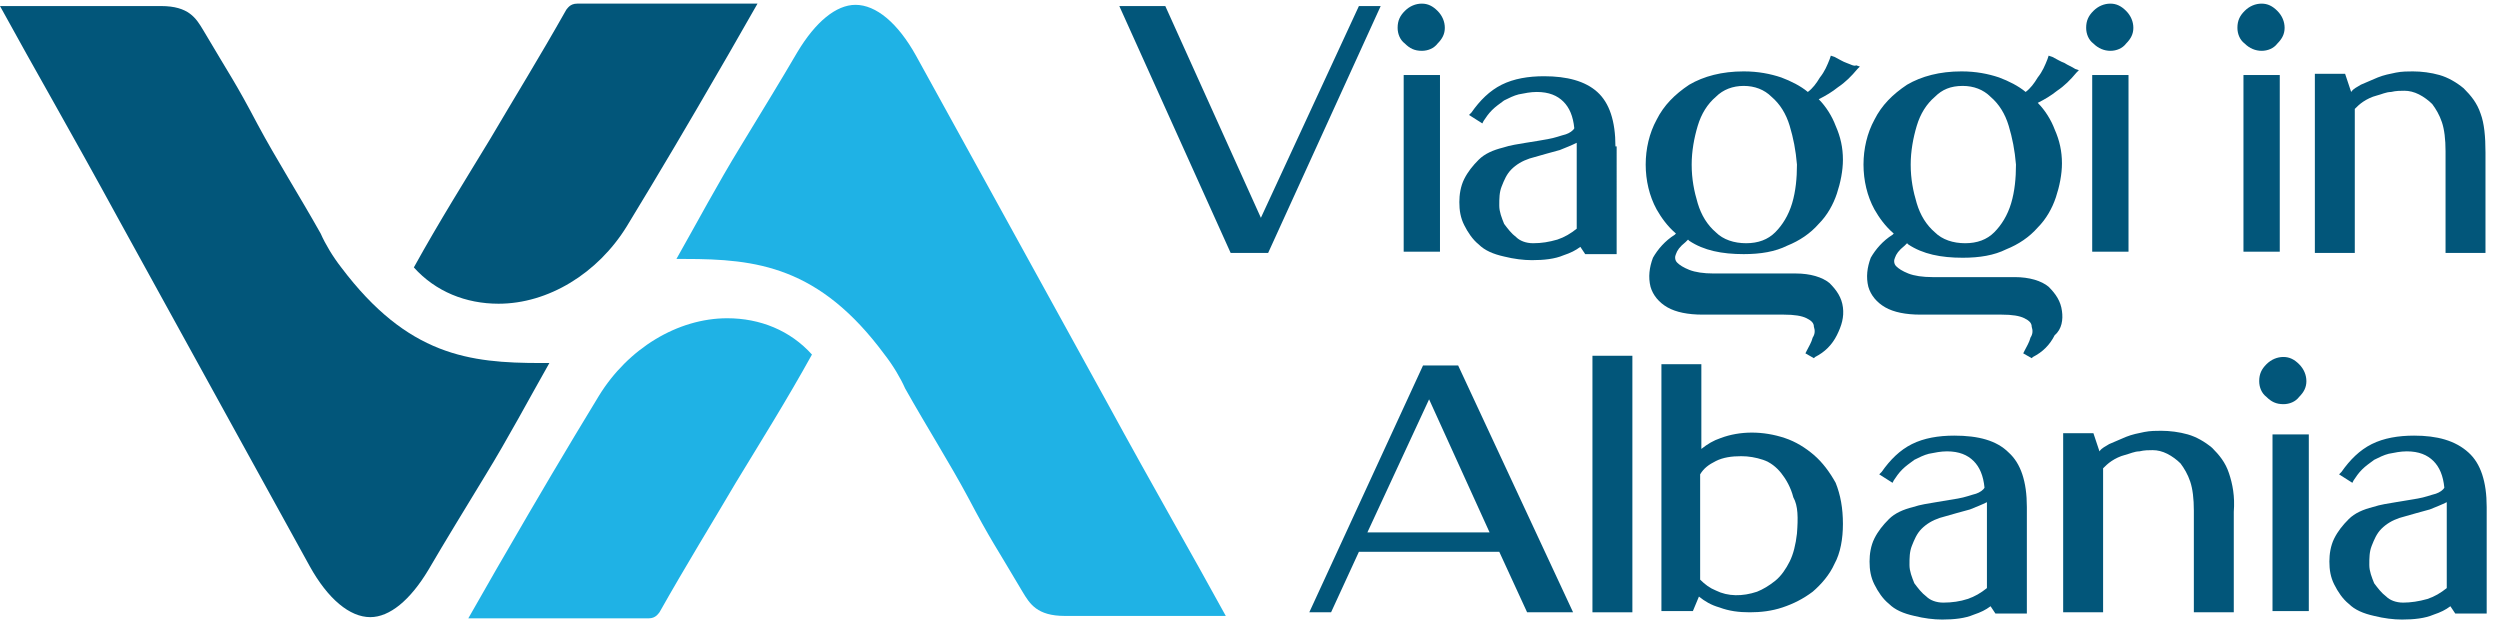
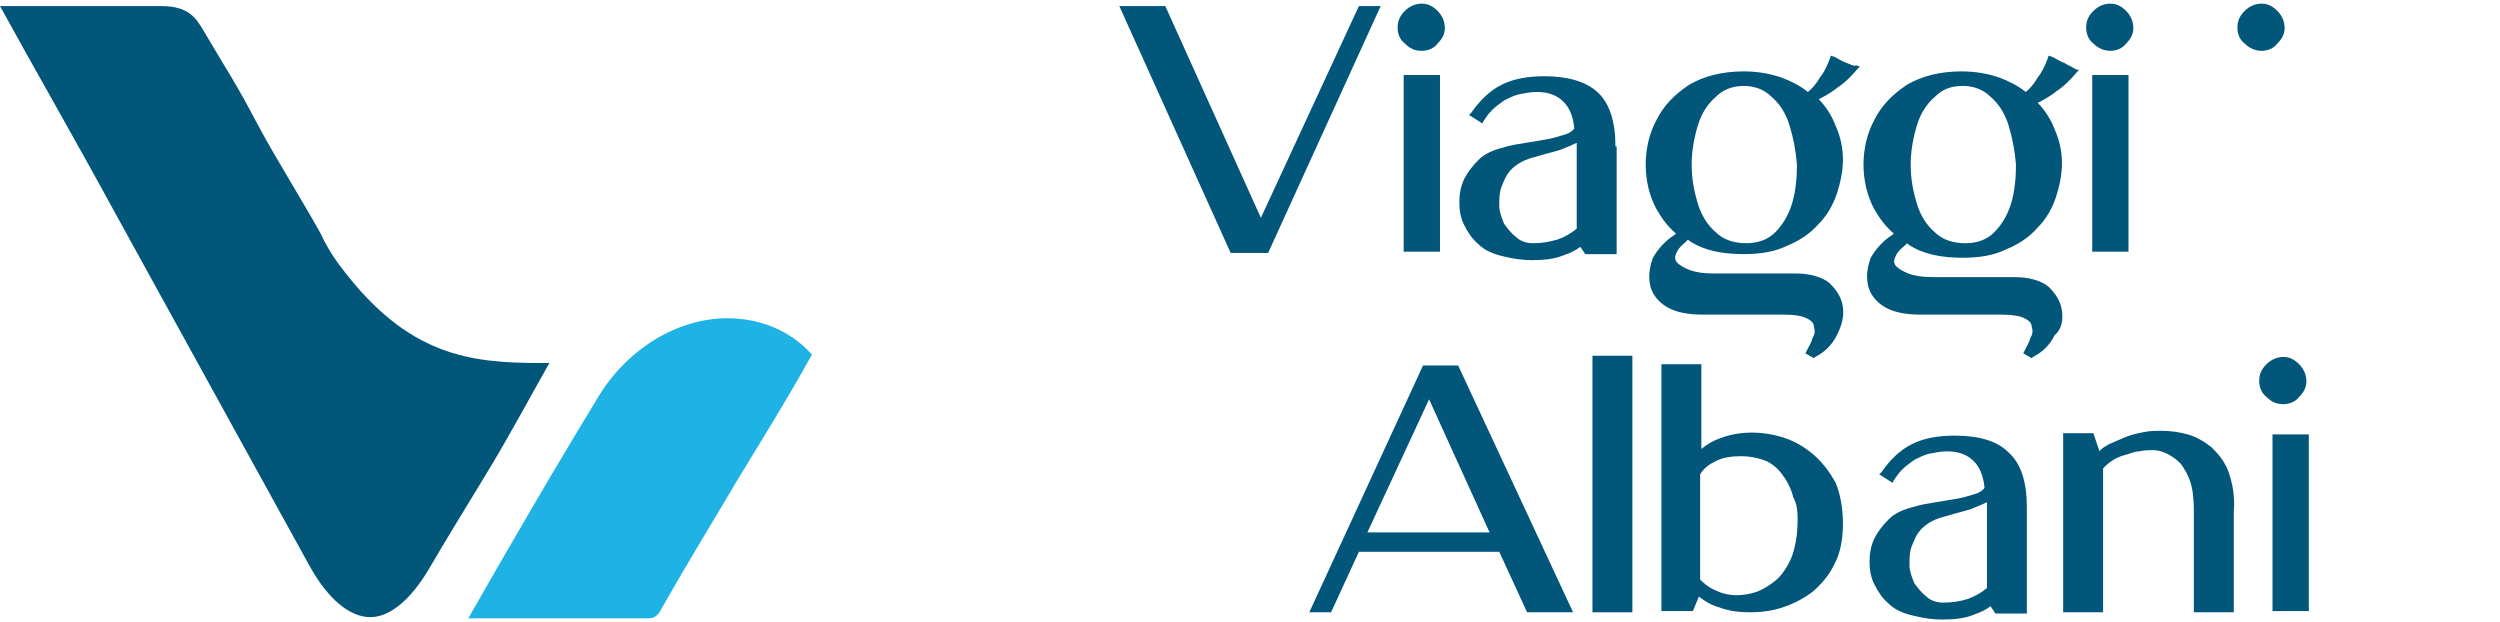
<svg xmlns="http://www.w3.org/2000/svg" id="Layer_1" x="0px" y="0px" width="206.6px" height="51.4px" viewBox="0 0 206.6 51.4" style="enable-background:new 0 0 206.6 51.4;" xml:space="preserve">
  <style type="text/css"> .st0{fill:#02567A;} .st1{fill:#1FB2E5;} </style>
  <g>
    <g>
      <g>
        <path class="st0" d="M28.2,22.1c-0.7-0.9-1.3-1.9-1.7-2.8c-1.8-3.2-3.7-6.2-5.2-9c-1.9-3.6-2.2-3.9-4.5-7.8c-0.6-1-1.2-2-3.5-2H0 c2.9,5.3,5.7,10.1,9.9,17.8c7,12.7,14.2,25.8,15.7,28.5c1.5,2.7,3.3,4.2,5,4.2c1.6,0,3.3-1.4,4.8-3.9c1.4-2.4,3-5,4.7-7.8 c1.9-3.1,3.6-6.3,5.3-9.3c-0.2,0-0.4,0-0.7,0C38.8,30,33.7,29.4,28.2,22.1z" />
-         <path class="st0" d="M59.5,5.7c1-1.7,2-3.5,3.1-5.4H47.7c-0.6,0-0.8,0.4-0.9,0.5c-2.2,3.9-4.3,7.3-6.3,10.7 c-2,3.3-4.2,6.8-6.3,10.6c1.8,2,4.3,3,7,3c4.1,0,8.2-2.5,10.6-6.4C54.6,14.1,56.9,10.2,59.5,5.7z" />
      </g>
      <g>
-         <path class="st1" d="M73.1,29.3c0.7,0.9,1.3,1.9,1.7,2.8c1.8,3.2,3.7,6.2,5.2,9c1.9,3.6,2.2,3.9,4.5,7.8c0.6,1,1.2,2,3.5,2h13.3 c-2.9-5.3-5.7-10.1-9.9-17.8c-7-12.7-14.2-25.8-15.7-28.5c-1.5-2.7-3.3-4.2-5-4.2c-1.6,0-3.3,1.4-4.8,3.9c-1.4,2.4-3,5-4.7,7.8 c-1.9,3.1-3.6,6.3-5.3,9.3c0.2,0,0.4,0,0.7,0C62.5,21.4,67.7,22,73.1,29.3z" />
        <path class="st1" d="M41.8,45.7c-1,1.7-2,3.5-3.1,5.4h14.9c0.6,0,0.8-0.4,0.9-0.5c2.2-3.9,4.3-7.3,6.3-10.7 c2-3.3,4.2-6.8,6.3-10.6c-1.8-2-4.3-3-7-3c-4.1,0-8.2,2.5-10.6,6.4C46.7,37.3,44.4,41.2,41.8,45.7z" />
      </g>
    </g>
    <g>
      <path class="st0" d="M117.5,4.2c0.5,0,1-0.2,1.3-0.6c0.4-0.4,0.6-0.8,0.6-1.3c0-0.5-0.2-1-0.6-1.4l0,0c-0.4-0.4-0.8-0.6-1.3-0.6 c-0.5,0-1,0.2-1.4,0.6c-0.4,0.4-0.6,0.8-0.6,1.4c0,0.5,0.2,1,0.6,1.3C116.5,4,116.9,4.2,117.5,4.2z" />
      <path class="st0" d="M174.4,4.2c0.5,0,1-0.2,1.3-0.6c0.4-0.4,0.6-0.8,0.6-1.3c0-0.5-0.2-1-0.6-1.4l0,0c-0.4-0.4-0.8-0.6-1.3-0.6 c-0.5,0-1,0.2-1.4,0.6c-0.4,0.4-0.6,0.8-0.6,1.4c0,0.5,0.2,1,0.6,1.3C173.4,4,173.9,4.2,174.4,4.2z" />
      <path class="st0" d="M186.9,4.2c0.5,0,1-0.2,1.3-0.6c0.4-0.4,0.6-0.8,0.6-1.3c0-0.5-0.2-1-0.6-1.4l0,0c-0.4-0.4-0.8-0.6-1.3-0.6 c-0.5,0-1,0.2-1.4,0.6c-0.4,0.4-0.6,0.8-0.6,1.4c0,0.5,0.2,1,0.6,1.3C185.9,4,186.4,4.2,186.9,4.2z" />
      <path class="st0" d="M190,30.1c-0.4-0.4-0.8-0.6-1.3-0.6c-0.5,0-1,0.2-1.4,0.6c-0.4,0.4-0.6,0.8-0.6,1.4c0,0.5,0.2,1,0.6,1.3 c0.4,0.4,0.8,0.6,1.4,0.6c0.5,0,1-0.2,1.3-0.6c0.4-0.4,0.6-0.8,0.6-1.3C190.6,31,190.4,30.5,190,30.1L190,30.1z" />
      <g>
        <g>
          <polygon class="st0" points="112.3,0.5 104.2,18 96.3,0.5 92.5,0.5 101.7,20.9 104.8,20.9 114.1,0.5 " />
          <rect x="116" y="6.2" class="st0" width="3" height="14.6" />
          <path class="st0" d="M133.5,12.1c0-2.1-0.5-3.6-1.5-4.5c-1-0.9-2.5-1.3-4.4-1.3c-1.3,0-2.5,0.2-3.5,0.7c-1,0.5-1.8,1.3-2.5,2.3 l-0.2,0.2l1.1,0.7l0.1-0.2c0.2-0.3,0.4-0.6,0.7-0.9c0.3-0.3,0.6-0.5,1-0.8c0.4-0.2,0.8-0.4,1.2-0.5c0.5-0.1,1-0.2,1.5-0.2 c1,0,1.7,0.3,2.2,0.8c0.5,0.5,0.8,1.2,0.9,2.2c-0.1,0.2-0.4,0.4-0.7,0.5c-0.4,0.1-0.9,0.3-1.5,0.4c-0.5,0.1-1.2,0.2-1.8,0.3 c-0.6,0.1-1.3,0.2-1.9,0.4c-0.8,0.2-1.5,0.5-2,1c-0.5,0.5-0.9,1-1.2,1.6c-0.3,0.6-0.4,1.3-0.4,1.9c0,0.7,0.1,1.3,0.4,1.9 c0.3,0.6,0.7,1.2,1.2,1.6c0.5,0.5,1.2,0.8,2.1,1c0.8,0.2,1.6,0.3,2.3,0.3c1,0,1.9-0.1,2.6-0.4c0.6-0.2,1-0.4,1.4-0.7l0.4,0.6 h2.6V12.1z M126.7,20.1c-0.6,0-1.1-0.2-1.4-0.5c-0.4-0.3-0.7-0.7-1-1.1c-0.2-0.5-0.4-1-0.4-1.5c0-0.6,0-1.1,0.2-1.6 c0.2-0.5,0.4-1,0.8-1.4c0.4-0.4,0.9-0.7,1.5-0.9c1-0.3,1.8-0.5,2.5-0.7c0.5-0.2,1-0.4,1.4-0.6v7.1c-0.5,0.4-1,0.7-1.6,0.9 C128,20,127.4,20.1,126.7,20.1z" />
          <path class="st0" d="M152.6,5.2c-0.3-0.1-0.6-0.3-1-0.5l-0.3-0.1l-0.1,0.3c-0.2,0.5-0.4,1-0.8,1.5c-0.3,0.5-0.6,0.9-1,1.2 c-0.6-0.5-1.4-0.9-2.2-1.2c-0.9-0.3-1.9-0.5-3.1-0.5c-1.8,0-3.3,0.4-4.5,1.1c-1.2,0.8-2.1,1.7-2.7,2.9c-0.6,1.1-0.9,2.4-0.9,3.7 c0,1.3,0.3,2.6,0.9,3.7c0.4,0.7,0.9,1.4,1.6,2l-0.1,0.1c-0.8,0.5-1.4,1.2-1.8,1.9c-0.3,0.8-0.4,1.6-0.2,2.4 c0.2,0.7,0.7,1.3,1.4,1.7c0.7,0.4,1.7,0.6,2.9,0.6h6.7c0.9,0,1.5,0.1,1.9,0.3c0.4,0.2,0.6,0.4,0.6,0.7c0.1,0.3,0.1,0.6-0.1,0.9 c-0.1,0.4-0.3,0.7-0.5,1.1l-0.1,0.2l0.7,0.4l0.1-0.1c0.8-0.4,1.4-1,1.8-1.8c0.4-0.8,0.6-1.5,0.5-2.3c-0.1-0.8-0.5-1.4-1.1-2 c-0.6-0.5-1.6-0.8-2.8-0.8h-6.8c-0.8,0-1.5-0.1-2-0.3c-0.5-0.2-0.8-0.4-1-0.6c-0.2-0.2-0.2-0.5-0.1-0.7c0.1-0.3,0.3-0.6,0.8-1 l0.2-0.2c0,0,0.1,0.1,0.1,0.1c1.2,0.8,2.7,1.1,4.5,1.1c1.4,0,2.6-0.2,3.6-0.7c1-0.4,1.9-1,2.6-1.8c0.7-0.7,1.2-1.6,1.5-2.5 c0.3-0.9,0.5-1.9,0.5-2.8c0-1-0.2-1.9-0.6-2.8c-0.3-0.8-0.8-1.6-1.4-2.2c0.6-0.3,1.1-0.6,1.6-1c0.6-0.4,1.1-0.9,1.6-1.5l0.2-0.2 l-0.3-0.1C153.2,5.5,152.9,5.3,152.6,5.2z M144.3,20.1c-1,0-1.9-0.3-2.5-0.9c-0.7-0.6-1.2-1.4-1.5-2.4c-0.3-1-0.5-2-0.5-3.2 c0-1.1,0.2-2.2,0.5-3.2c0.3-1,0.8-1.8,1.5-2.4c0.6-0.6,1.4-0.9,2.3-0.9c0.9,0,1.7,0.3,2.3,0.9c0.7,0.6,1.2,1.4,1.5,2.4 c0.3,1,0.5,2,0.6,3.2c0,1.1-0.1,2.2-0.4,3.2c-0.3,1-0.8,1.8-1.4,2.4C146.1,19.8,145.3,20.1,144.3,20.1z" />
          <path class="st0" d="M170.4,25.7c-0.1-0.8-0.5-1.4-1.1-2c-0.6-0.5-1.6-0.8-2.8-0.8h-6.8c-0.8,0-1.5-0.1-2-0.3 c-0.5-0.2-0.8-0.4-1-0.6c-0.2-0.2-0.2-0.5-0.1-0.7c0.1-0.3,0.3-0.6,0.8-1l0.2-0.2c0,0,0.1,0.1,0.1,0.1c1.2,0.8,2.7,1.1,4.5,1.1 c1.4,0,2.6-0.2,3.6-0.7c1-0.4,1.9-1,2.6-1.8c0.7-0.7,1.2-1.6,1.5-2.5c0.3-0.9,0.5-1.9,0.5-2.8c0-1-0.2-1.9-0.6-2.8 c-0.3-0.8-0.8-1.6-1.4-2.2c0.6-0.3,1.1-0.6,1.6-1c0.6-0.4,1.1-0.9,1.6-1.5l0.2-0.2l-0.3-0.1c-0.3-0.2-0.6-0.3-0.9-0.5 c-0.3-0.1-0.6-0.3-1-0.5l-0.3-0.1l-0.1,0.3c-0.2,0.5-0.4,1-0.8,1.5c-0.3,0.5-0.6,0.9-1,1.2c-0.6-0.5-1.4-0.9-2.2-1.2 c-0.9-0.3-1.9-0.5-3.1-0.5c-1.8,0-3.3,0.4-4.5,1.1c-1.2,0.8-2.1,1.7-2.7,2.9c-0.6,1.1-0.9,2.4-0.9,3.7c0,1.3,0.3,2.6,0.9,3.7 c0.4,0.7,0.9,1.4,1.6,2l-0.1,0.1c-0.8,0.5-1.4,1.2-1.8,1.9c-0.3,0.8-0.4,1.6-0.2,2.4c0.2,0.7,0.7,1.3,1.4,1.7 c0.7,0.4,1.7,0.6,2.9,0.6h6.7c0.9,0,1.5,0.1,1.9,0.3c0.4,0.2,0.6,0.4,0.6,0.7c0.1,0.3,0.1,0.6-0.1,0.9c-0.1,0.4-0.3,0.7-0.5,1.1 l-0.1,0.2l0.7,0.4l0.1-0.1c0.8-0.4,1.4-1,1.8-1.8C170.4,27.2,170.5,26.4,170.4,25.7z M162.2,7.1c0.9,0,1.7,0.3,2.3,0.9 c0.7,0.6,1.2,1.4,1.5,2.4c0.3,1,0.5,2,0.6,3.2c0,1.1-0.1,2.2-0.4,3.2c-0.3,1-0.8,1.8-1.4,2.4c-0.6,0.6-1.4,0.9-2.4,0.9 c-1,0-1.9-0.3-2.5-0.9c-0.7-0.6-1.2-1.4-1.5-2.4c-0.3-1-0.5-2-0.5-3.2c0-1.1,0.2-2.2,0.5-3.2c0.3-1,0.8-1.8,1.5-2.4 C160.5,7.4,161.2,7.1,162.2,7.1z" />
          <rect x="172.9" y="6.2" class="st0" width="3" height="14.6" />
-           <rect x="185.4" y="6.2" class="st0" width="3" height="14.6" />
-           <path class="st0" d="M205,9.4c-0.3-0.9-0.8-1.5-1.4-2.1c-0.6-0.5-1.3-0.9-2-1.1c-0.7-0.2-1.5-0.3-2.2-0.3c-0.4,0-0.9,0-1.4,0.1 c-0.5,0.1-1,0.2-1.5,0.4c-0.5,0.2-0.9,0.4-1.4,0.6c-0.3,0.2-0.6,0.3-0.8,0.6l-0.5-1.5h-2.5v14.8h3.3V9c0.2-0.2,0.4-0.4,0.7-0.6 c0.3-0.2,0.7-0.4,1.1-0.5c0.4-0.1,0.8-0.3,1.2-0.3c0.4-0.1,0.8-0.1,1.1-0.1c0.4,0,0.8,0.1,1.2,0.3c0.4,0.2,0.8,0.5,1.1,0.8 c0.3,0.4,0.6,0.9,0.8,1.5c0.2,0.6,0.3,1.4,0.3,2.4v8.4h3.3l0-8.3C205.4,11.3,205.3,10.2,205,9.4z" />
        </g>
        <g>
          <path class="st0" d="M117.6,30.2l-9.4,20.4h1.8l2.3-5h11.6l2.3,5h3.8l-9.5-20.4H117.6z M123.1,44H113l5.1-11L123.1,44z" />
          <rect x="131.6" y="29.4" class="st0" width="3.3" height="21.2" />
          <path class="st0" d="M149.9,37.6c-0.7-0.6-1.5-1.1-2.4-1.4c-1.8-0.6-3.7-0.6-5.3,0c-0.6,0.2-1.1,0.5-1.6,0.9v-7h-3.3v20.4h2.6 l0.5-1.2c0.5,0.4,1,0.7,1.7,0.9c0.8,0.3,1.6,0.4,2.5,0.4c0.9,0,1.8-0.1,2.7-0.4c0.9-0.3,1.7-0.7,2.5-1.3 c0.7-0.6,1.4-1.4,1.8-2.3c0.5-0.9,0.7-2.1,0.7-3.3c0-1.3-0.2-2.4-0.6-3.4C151.2,39,150.6,38.2,149.9,37.6z M148.5,44.1 c-0.1,0.9-0.3,1.7-0.6,2.3c-0.3,0.6-0.7,1.2-1.2,1.6c-0.5,0.4-1,0.7-1.5,0.9c-1.2,0.4-2.4,0.4-3.4-0.1c-0.5-0.2-0.9-0.5-1.3-0.9 v-8.7c0.3-0.5,0.7-0.8,1.3-1.1c0.6-0.3,1.3-0.4,2.1-0.4c0.6,0,1.2,0.1,1.8,0.3c0.6,0.2,1.1,0.6,1.5,1.1c0.4,0.5,0.8,1.2,1,2 C148.6,41.8,148.6,42.8,148.5,44.1z" />
          <path class="st0" d="M161.5,36c-1.3,0-2.5,0.2-3.5,0.7c-1,0.5-1.8,1.3-2.5,2.3l-0.2,0.2l1.1,0.7l0.1-0.2 c0.2-0.3,0.4-0.6,0.7-0.9c0.3-0.3,0.6-0.5,1-0.8c0.4-0.2,0.8-0.4,1.2-0.5c0.5-0.1,1-0.2,1.5-0.2c1,0,1.7,0.3,2.2,0.8 c0.5,0.5,0.8,1.2,0.9,2.2c-0.1,0.2-0.4,0.4-0.7,0.5c-0.4,0.1-0.9,0.3-1.5,0.4c-0.6,0.1-1.2,0.2-1.8,0.3 c-0.6,0.1-1.3,0.2-1.9,0.4c-0.8,0.2-1.5,0.5-2,1c-0.5,0.5-0.9,1-1.2,1.6c-0.3,0.6-0.4,1.3-0.4,1.9c0,0.7,0.1,1.3,0.4,1.9 c0.3,0.6,0.7,1.2,1.2,1.6c0.5,0.5,1.2,0.8,2.1,1c0.8,0.2,1.6,0.3,2.3,0.3c1,0,1.9-0.1,2.6-0.4c0.6-0.2,1-0.4,1.4-0.7l0.4,0.6 h2.6v-8.8c0-2.1-0.5-3.6-1.5-4.5C165,36.4,163.5,36,161.5,36z M160.6,49.8c-0.6,0-1.1-0.2-1.4-0.5c-0.4-0.3-0.7-0.7-1-1.1 c-0.2-0.5-0.4-1-0.4-1.5c0-0.6,0-1.1,0.2-1.6c0.2-0.5,0.4-1,0.8-1.4c0.4-0.4,0.9-0.7,1.5-0.9c1-0.3,1.8-0.5,2.5-0.7 c0.5-0.2,1-0.4,1.4-0.6v7.1c-0.5,0.4-1,0.7-1.6,0.9C162,49.7,161.3,49.8,160.6,49.8z" />
          <path class="st0" d="M184.2,39.1c-0.3-0.9-0.8-1.5-1.4-2.1c-0.6-0.5-1.3-0.9-2-1.1c-0.7-0.2-1.5-0.3-2.2-0.3 c-0.4,0-0.9,0-1.4,0.1c-0.5,0.1-1,0.2-1.5,0.4c-0.5,0.2-0.9,0.4-1.4,0.6c-0.3,0.2-0.6,0.3-0.8,0.6l-0.5-1.5h-2.5v14.8h3.3V38.7 c0.2-0.2,0.4-0.4,0.7-0.6c0.3-0.2,0.7-0.4,1.1-0.5c0.4-0.1,0.8-0.3,1.2-0.3c0.4-0.1,0.8-0.1,1.1-0.1c0.4,0,0.8,0.1,1.2,0.3 c0.4,0.2,0.8,0.5,1.1,0.8c0.3,0.4,0.6,0.9,0.8,1.5c0.2,0.6,0.3,1.4,0.3,2.4v8.4h3.3l0-8.3C184.7,41,184.5,40,184.2,39.1z" />
          <rect x="187.8" y="35.9" class="st0" width="3" height="14.6" />
-           <path class="st0" d="M199.5,36c-1.3,0-2.5,0.2-3.5,0.7c-1,0.5-1.8,1.3-2.5,2.3l-0.2,0.2l1.1,0.7l0.1-0.2 c0.2-0.3,0.4-0.6,0.7-0.9c0.3-0.3,0.6-0.5,1-0.8c0.4-0.2,0.8-0.4,1.2-0.5c0.5-0.1,1-0.2,1.5-0.2c1,0,1.7,0.3,2.2,0.8 c0.5,0.5,0.8,1.2,0.9,2.2c-0.1,0.2-0.4,0.4-0.7,0.5c-0.4,0.1-0.9,0.3-1.5,0.4c-0.6,0.1-1.2,0.2-1.8,0.3 c-0.6,0.1-1.3,0.2-1.9,0.4c-0.8,0.2-1.5,0.5-2,1c-0.5,0.5-0.9,1-1.2,1.6c-0.3,0.6-0.4,1.3-0.4,1.9c0,0.7,0.1,1.3,0.4,1.9 c0.3,0.6,0.7,1.2,1.2,1.6c0.5,0.5,1.2,0.8,2.1,1c0.8,0.2,1.6,0.3,2.3,0.3c1,0,1.9-0.1,2.6-0.4c0.6-0.2,1-0.4,1.4-0.7l0.4,0.6 h2.6v-8.8c0-2.1-0.5-3.6-1.5-4.5C202.9,36.4,201.4,36,199.5,36z M198.6,49.8c-0.6,0-1.1-0.2-1.4-0.5c-0.4-0.3-0.7-0.7-1-1.1 c-0.2-0.5-0.4-1-0.4-1.5c0-0.6,0-1.1,0.2-1.6c0.2-0.5,0.4-1,0.8-1.4c0.4-0.4,0.9-0.7,1.5-0.9c1-0.3,1.8-0.5,2.5-0.7 c0.5-0.2,1-0.4,1.4-0.6v7.1c-0.5,0.4-1,0.7-1.6,0.9C199.9,49.7,199.2,49.8,198.6,49.8z" />
        </g>
      </g>
    </g>
  </g>
</svg>